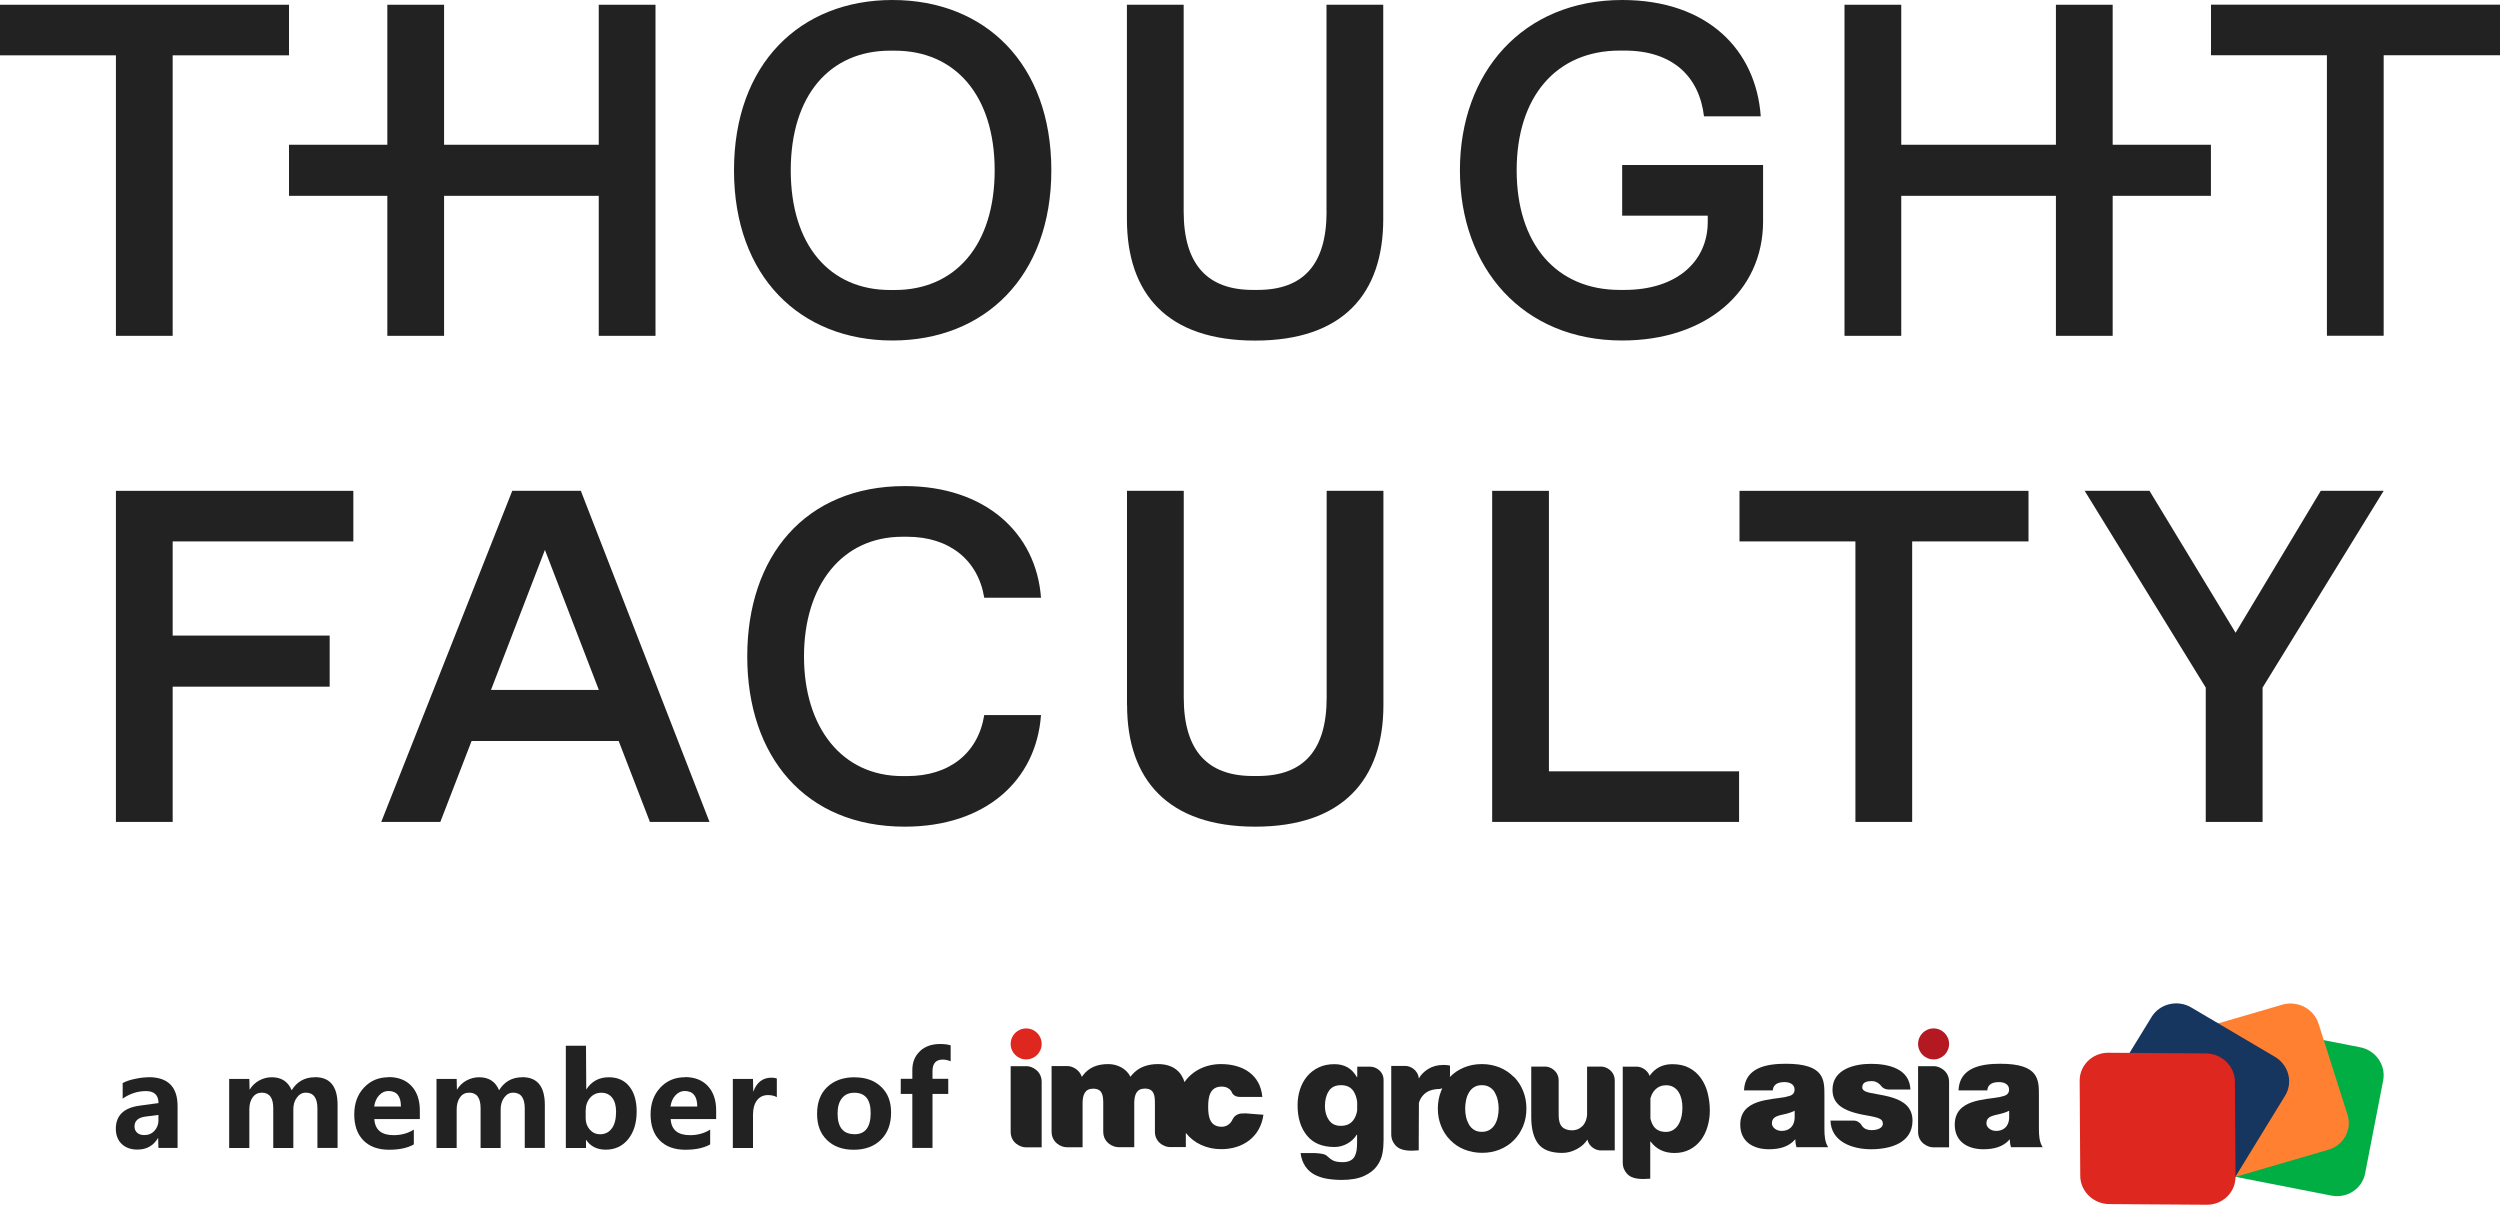
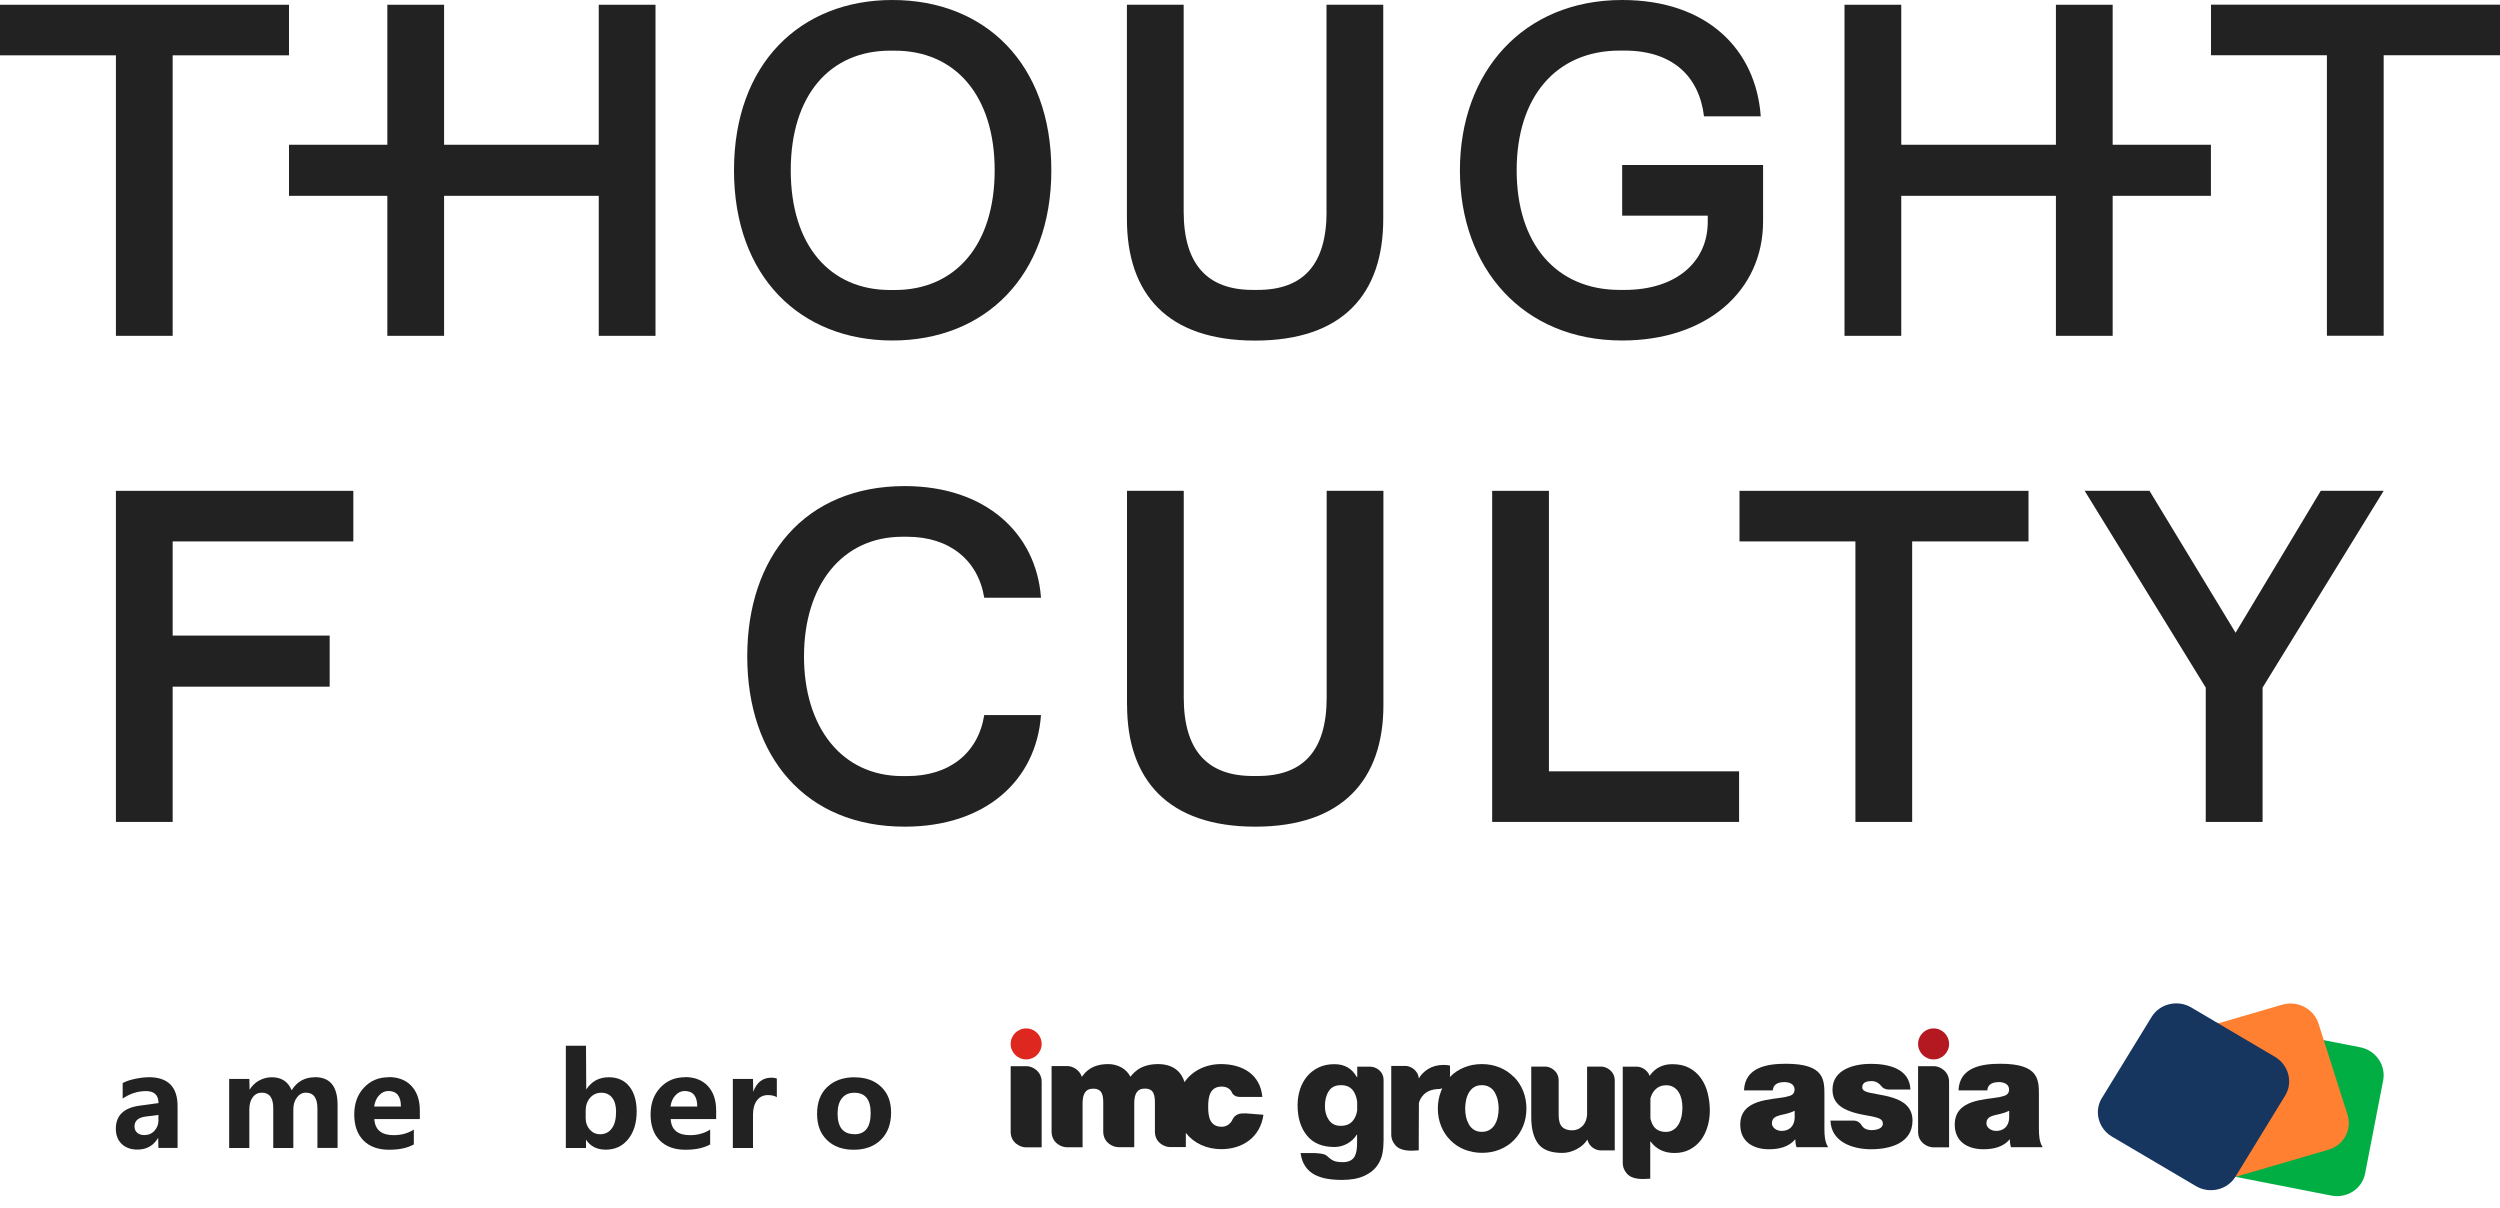
<svg xmlns="http://www.w3.org/2000/svg" width="300" height="145" viewBox="0 0 300 145" fill="none">
  <g clip-path="url(#clip0_1544_43)">
-     <path d="M110.4 126.14C109.79 126.71 109.48 127.46 109.48 128.4V129.46H108.09V131.27H109.48V137.75H111.9V131.27H113.79V129.46H111.9V128.53C111.9 127.61 112.31 127.15 113.14 127.15C113.43 127.15 113.75 127.22 114.08 127.35V125.44C113.75 125.34 113.33 125.28 112.82 125.28C111.82 125.28 111.01 125.56 110.4 126.13V126.14Z" fill="#222222" />
    <path d="M90.39 131.03L90.36 129.47H87.94V137.76H90.36V133.77C90.36 133.04 90.52 132.46 90.84 132.04C91.16 131.62 91.6 131.41 92.15 131.41C92.57 131.41 92.93 131.49 93.22 131.66V129.42C93.07 129.36 92.85 129.32 92.57 129.32C91.52 129.32 90.79 129.89 90.39 131.02V131.03Z" fill="#222222" />
-     <path d="M62.68 129.27C61.46 129.27 60.53 129.79 59.89 130.83C59.46 129.79 58.66 129.27 57.5 129.27C56.97 129.27 56.46 129.4 55.98 129.66C55.5 129.92 55.12 130.29 54.83 130.77L54.8 129.47H52.38V137.76H54.8V133.13C54.8 132.53 54.94 132.04 55.21 131.67C55.48 131.3 55.84 131.12 56.3 131.12C57.21 131.12 57.67 131.74 57.67 132.97V137.76H60.08V133.11C60.08 132.56 60.22 132.08 60.51 131.7C60.8 131.31 61.15 131.12 61.58 131.12C62.51 131.12 62.97 131.76 62.97 133.02V137.75H65.38V132.6C65.38 130.37 64.48 129.26 62.67 129.26L62.68 129.27Z" fill="#222222" />
    <path d="M82.18 129.27C81 129.27 80.02 129.68 79.24 130.51C78.46 131.34 78.07 132.41 78.07 133.74C78.07 135.07 78.44 136.11 79.17 136.85C79.9 137.59 80.93 137.97 82.25 137.97C83.47 137.97 84.46 137.76 85.22 137.33V135.55C84.52 136 83.71 136.22 82.8 136.22C81.34 136.22 80.56 135.58 80.48 134.29H85.94V133.26C85.94 132.02 85.61 131.04 84.94 130.32C84.28 129.61 83.36 129.25 82.19 129.25L82.18 129.27ZM80.46 132.78C80.54 132.22 80.74 131.77 81.06 131.43C81.38 131.09 81.75 130.92 82.16 130.92C83.16 130.92 83.67 131.54 83.67 132.78H80.46Z" fill="#222222" />
-     <path d="M46.62 129.27C45.44 129.27 44.46 129.68 43.68 130.51C42.9 131.34 42.51 132.41 42.51 133.74C42.51 135.07 42.88 136.11 43.61 136.85C44.34 137.59 45.37 137.97 46.69 137.97C47.91 137.97 48.9 137.76 49.66 137.33V135.55C48.96 136 48.15 136.22 47.24 136.22C45.78 136.22 45 135.58 44.92 134.29H50.38V133.26C50.38 132.02 50.05 131.04 49.38 130.32C48.72 129.61 47.8 129.25 46.63 129.25L46.62 129.27ZM44.9 132.78C44.98 132.22 45.18 131.77 45.5 131.43C45.82 131.09 46.19 130.92 46.6 130.92C47.61 130.92 48.11 131.54 48.11 132.78H44.9Z" fill="#222222" />
+     <path d="M46.62 129.27C45.44 129.27 44.46 129.68 43.68 130.51C42.9 131.34 42.51 132.41 42.51 133.74C42.51 135.07 42.88 136.11 43.61 136.85C44.34 137.59 45.37 137.97 46.69 137.97C47.91 137.97 48.9 137.76 49.66 137.33V135.55C48.96 136 48.15 136.22 47.24 136.22C45.78 136.22 45 135.58 44.92 134.29H50.38V133.26C50.38 132.02 50.05 131.04 49.38 130.32C48.72 129.61 47.8 129.25 46.63 129.25L46.62 129.27M44.9 132.78C44.98 132.22 45.18 131.77 45.5 131.43C45.82 131.09 46.19 130.92 46.6 130.92C47.61 130.92 48.11 131.54 48.11 132.78H44.9Z" fill="#222222" />
    <path d="M17.83 129.27C17.39 129.27 16.85 129.33 16.22 129.46C15.59 129.59 15.09 129.76 14.72 129.97V131.83C15.6 131.23 16.53 130.93 17.52 130.93C18.51 130.93 19.02 131.41 19.02 132.37L16.74 132.68C14.85 132.94 13.9 133.86 13.9 135.45C13.9 136.22 14.14 136.83 14.61 137.28C15.08 137.73 15.71 137.95 16.5 137.95C17.59 137.95 18.42 137.48 18.98 136.54L19.01 137.75H21.31V132.74C21.31 130.42 20.15 129.26 17.83 129.26V129.27ZM19.02 134.39C19.02 134.91 18.86 135.34 18.54 135.69C18.22 136.04 17.81 136.21 17.32 136.21C16.96 136.21 16.67 136.12 16.46 135.93C16.25 135.74 16.14 135.49 16.14 135.18C16.14 134.5 16.58 134.11 17.45 133.99L19.01 133.79V134.38L19.02 134.39Z" fill="#222222" />
    <path d="M73.06 129.27C71.89 129.27 70.98 129.76 70.35 130.74L70.32 125.49H67.9V137.76H70.32V136.76C70.84 137.56 71.65 137.96 72.68 137.96C73.8 137.96 74.71 137.54 75.38 136.7C76.06 135.86 76.4 134.75 76.4 133.38C76.4 132.1 76.1 131.09 75.51 130.36C74.92 129.63 74.1 129.27 73.05 129.27H73.06ZM73.42 135.4C73.09 135.87 72.61 136.11 72.01 136.11C71.51 136.11 71.1 135.92 70.77 135.55C70.45 135.18 70.28 134.72 70.28 134.18V133.3C70.28 132.66 70.46 132.15 70.81 131.74C71.16 131.33 71.61 131.13 72.15 131.13C72.72 131.13 73.16 131.33 73.47 131.74C73.78 132.14 73.93 132.7 73.93 133.42C73.93 134.28 73.76 134.95 73.42 135.41V135.4Z" fill="#222222" />
    <path d="M102.57 129.27C101.19 129.27 100.09 129.66 99.27 130.44C98.45 131.22 98.05 132.29 98.05 133.66C98.05 135.03 98.45 136.04 99.24 136.81C100.03 137.58 101.1 137.97 102.45 137.97C103.8 137.97 104.91 137.57 105.72 136.76C106.53 135.96 106.93 134.87 106.93 133.52C106.93 132.17 106.54 131.19 105.75 130.43C104.97 129.67 103.9 129.28 102.57 129.28V129.27ZM102.53 136.1C101.18 136.1 100.51 135.27 100.51 133.62C100.51 132.83 100.69 132.21 101.04 131.78C101.39 131.34 101.88 131.13 102.52 131.13C103.83 131.13 104.48 131.94 104.48 133.56C104.48 135.26 103.83 136.11 102.54 136.11L102.53 136.1Z" fill="#222222" />
    <path d="M37.79 129.27C36.57 129.27 35.64 129.79 35 130.83C34.57 129.79 33.77 129.27 32.61 129.27C32.08 129.27 31.58 129.4 31.1 129.66C30.62 129.92 30.24 130.29 29.95 130.77L29.92 129.47H27.5V137.76H29.92V133.13C29.92 132.53 30.05 132.04 30.33 131.67C30.6 131.3 30.97 131.12 31.42 131.12C32.33 131.12 32.79 131.74 32.79 132.97V137.76H35.2V133.11C35.2 132.56 35.34 132.08 35.63 131.7C35.92 131.31 36.27 131.12 36.7 131.12C37.63 131.12 38.09 131.76 38.09 133.02V137.75H40.51V132.6C40.51 130.37 39.61 129.26 37.8 129.26L37.79 129.27Z" fill="#222222" />
    <path d="M271.71 123.42L283.21 125.67C285.09 126.03 286.33 127.82 285.98 129.65L283.81 140.83C283.46 142.65 281.64 143.84 279.76 143.47L268.26 141.22C266.39 140.85 265.14 139.07 265.5 137.24L267.67 126.06C268.02 124.24 269.83 123.05 271.71 123.42Z" fill="#00AE44" />
    <path d="M262.71 123.82L273.88 120.56C275.7 120.03 277.65 121.05 278.22 122.83L281.7 133.76C282.27 135.55 281.24 137.43 279.43 137.96L268.26 141.22C266.44 141.75 264.49 140.73 263.92 138.95L260.43 128.02C259.86 126.24 260.89 124.35 262.7 123.82" fill="#FF8031" />
    <path fill-rule="evenodd" clip-rule="evenodd" d="M252.23 131.76L258.2 122.02C259.17 120.44 261.31 119.93 262.94 120.89L273.01 126.83C274.64 127.8 275.19 129.89 274.22 131.47L268.25 141.21C267.28 142.79 265.14 143.3 263.51 142.33L253.43 136.39C251.8 135.42 251.25 133.34 252.23 131.75" fill="#16355F" />
-     <path fill-rule="evenodd" clip-rule="evenodd" d="M268.19 129.81C268.19 127.95 266.61 126.42 264.71 126.41L253 126.33C251.09 126.32 249.55 127.83 249.56 129.68L249.63 141.09C249.63 142.95 251.21 144.48 253.11 144.49L264.82 144.57C266.72 144.58 268.27 143.07 268.26 141.22L268.19 129.81Z" fill="#DE271F" />
    <path fill-rule="evenodd" clip-rule="evenodd" d="M181.64 129.22C181.16 128.73 180.6 128.36 179.95 128.09C179.29 127.83 178.59 127.69 177.83 127.69C177.07 127.69 176.36 127.82 175.7 128.09C175.05 128.36 174.48 128.73 174.01 129.22L173.98 129.25C174 129.13 174 129.05 174 129.05V127.87C173.78 127.82 173.52 127.79 173.22 127.79C172.51 127.79 171.89 127.96 171.36 128.29C170.92 128.57 170.51 128.95 170.26 129.42C170.16 128.36 169.19 127.91 168.67 127.91H166.95V136C166.93 136.67 167.15 137.08 167.43 137.41C168.05 138.15 169.22 138.13 170.25 138.04V136.61L170.27 132.35C170.37 131.98 170.56 131.65 170.84 131.36C171.28 130.9 171.97 130.68 172.75 130.68C172.87 130.66 172.97 130.63 173.07 130.6C173.02 130.71 172.97 130.82 172.93 130.93C172.67 131.58 172.54 132.28 172.54 133.03C172.54 133.78 172.67 134.48 172.93 135.12C173.19 135.77 173.55 136.33 174.03 136.81C174.5 137.3 175.06 137.67 175.72 137.94C176.38 138.2 177.08 138.34 177.85 138.34C178.62 138.34 179.32 138.21 179.98 137.94C180.64 137.67 181.2 137.3 181.68 136.81C182.15 136.33 182.52 135.76 182.78 135.12C183.04 134.47 183.17 133.77 183.17 133.03C183.17 132.29 183.04 131.58 182.78 130.93C182.52 130.27 182.15 129.71 181.67 129.22H181.64ZM179.73 134.03C179.66 134.36 179.55 134.66 179.39 134.93C179.23 135.2 179.02 135.42 178.76 135.58C178.5 135.74 178.18 135.82 177.82 135.82C177.46 135.82 177.14 135.74 176.89 135.58C176.63 135.42 176.42 135.2 176.27 134.93C176.12 134.66 176 134.36 175.93 134.04C175.86 133.72 175.82 133.38 175.82 133.03C175.82 132.68 175.86 132.34 175.93 132.01C176 131.68 176.11 131.38 176.27 131.11C176.43 130.84 176.63 130.62 176.89 130.46C177.15 130.3 177.46 130.22 177.82 130.22C178.18 130.22 178.5 130.3 178.76 130.46C179.02 130.62 179.24 130.84 179.39 131.12C179.54 131.4 179.66 131.7 179.73 132.03C179.8 132.36 179.84 132.69 179.84 133.03C179.84 133.37 179.8 133.7 179.73 134.03Z" fill="#222222" />
    <path fill-rule="evenodd" clip-rule="evenodd" d="M164.5 128H162.87V129.25H162.82C162.24 128.21 161.34 127.7 160.13 127.7C159.44 127.7 158.82 127.82 158.27 128.08C157.71 128.34 157.25 128.69 156.86 129.15C156.48 129.61 156.19 130.14 156 130.73C155.81 131.32 155.71 131.96 155.71 132.63C155.71 134.13 156.08 135.34 156.83 136.26C157.57 137.18 158.67 137.64 160.14 137.64C160.67 137.64 161.17 137.51 161.65 137.25C162.13 136.99 162.52 136.63 162.81 136.16H162.85V137.11C162.85 137.47 162.83 137.79 162.79 138.05C162.75 138.31 162.67 138.55 162.56 138.77C162.44 138.99 162.27 139.15 162.04 139.27C161.81 139.39 161.5 139.46 161.13 139.46C160.6 139.46 160.2 139.39 159.93 139.24C159.63 139.08 159.49 138.92 159.16 138.65C158.85 138.39 157.75 138.37 157.75 138.37H156.07C156.16 139.02 156.35 139.55 156.65 139.98C156.95 140.41 157.32 140.74 157.77 140.97C158.22 141.2 158.71 141.36 159.24 141.45C159.78 141.54 160.37 141.59 161.01 141.59C162.11 141.59 163 141.43 163.7 141.11C164.39 140.79 164.9 140.39 165.24 139.91C165.58 139.43 165.8 138.93 165.89 138.42C165.99 137.91 166.03 137.38 166.03 136.84V129.61C166.03 128.49 165.03 128.01 164.52 128.01L164.5 128ZM162.86 133.24C162.8 133.7 162.64 134.1 162.39 134.43C162.05 134.88 161.56 135.1 160.9 135.1C160.24 135.1 159.79 134.87 159.47 134.41C159.15 133.95 158.99 133.39 158.99 132.73C158.99 132.02 159.14 131.42 159.45 130.94C159.75 130.46 160.24 130.22 160.92 130.22C161.6 130.22 162.1 130.46 162.42 130.94C162.65 131.3 162.8 131.73 162.86 132.22V133.24Z" fill="#222222" />
    <path fill-rule="evenodd" clip-rule="evenodd" d="M192.17 127.99H190.45V133.8C190.43 134.04 190.38 134.26 190.31 134.45C190.2 134.75 190.05 134.98 189.86 135.16C189.67 135.33 189.48 135.46 189.27 135.53C189.06 135.6 188.86 135.64 188.67 135.64C188.13 135.64 187.72 135.5 187.45 135.22C187.18 134.94 187.04 134.48 187.04 133.83V130.77V129.66C187.04 128.49 186 127.99 185.46 127.99H183.75V134.04C183.75 135.45 184.03 136.52 184.58 137.25C185.14 137.98 186.1 138.35 187.47 138.35C188.06 138.35 188.65 138.2 189.22 137.89C189.77 137.6 190.19 137.22 190.49 136.75C190.68 137.65 191.54 138.05 192.07 138.05H193.77V129.67C193.77 128.49 192.72 127.99 192.17 127.99Z" fill="#222222" />
    <path fill-rule="evenodd" clip-rule="evenodd" d="M204.92 131.16C204.75 130.49 204.48 129.9 204.11 129.38C203.74 128.86 203.27 128.44 202.69 128.14C202.12 127.84 201.45 127.7 200.68 127.7C199.52 127.7 198.61 128.16 197.95 129.1C197.68 128.33 196.89 128 196.45 128H194.73V139.4C194.71 140.07 194.93 140.48 195.21 140.81C195.83 141.55 197 141.52 198.03 141.44V136.98H198.07C198.75 137.9 199.71 138.36 200.94 138.36C201.62 138.36 202.24 138.22 202.77 137.94C203.31 137.66 203.75 137.28 204.11 136.81C204.47 136.33 204.73 135.79 204.91 135.17C205.09 134.55 205.18 133.92 205.18 133.26C205.18 132.54 205.09 131.84 204.92 131.18V131.16ZM201.78 133.97C201.71 134.31 201.6 134.62 201.44 134.9C201.28 135.18 201.08 135.4 200.82 135.57C200.56 135.74 200.26 135.83 199.91 135.83C199.2 135.83 198.69 135.57 198.38 135.07C198.24 134.84 198.13 134.56 198.05 134.24V131.81C198.06 131.75 198.08 131.71 198.1 131.65C198.22 131.29 198.38 131.01 198.58 130.81C198.77 130.6 198.99 130.45 199.22 130.36C199.45 130.27 199.69 130.23 199.94 130.23C200.29 130.23 200.59 130.31 200.84 130.46C201.09 130.62 201.3 130.82 201.45 131.08C201.61 131.34 201.72 131.63 201.79 131.94C201.86 132.26 201.89 132.58 201.89 132.92C201.89 133.28 201.85 133.63 201.79 133.98L201.78 133.97Z" fill="#222222" />
    <path fill-rule="evenodd" clip-rule="evenodd" d="M149.32 133.62C148.43 133.53 148.05 134.05 147.92 134.3C147.9 134.34 147.89 134.38 147.87 134.41C147.63 134.88 147.18 135.21 146.61 135.21C145.18 135.21 144.98 134.01 144.98 132.81C144.98 131.61 145.19 130.39 146.61 130.39C147 130.39 147.3 130.5 147.55 130.71C147.67 130.81 147.76 130.93 147.82 131.07C147.82 131.09 147.84 131.11 147.84 131.13C147.91 131.27 148.15 131.63 148.8 131.63H151.48C151.24 128.93 149.1 127.69 146.52 127.69C144.69 127.69 143.08 128.49 142.14 129.85C141.79 128.68 140.85 127.69 138.96 127.69C136.54 127.69 135.79 129.12 135.64 129.21C135.19 128.23 134.06 127.69 133.01 127.69C131.71 127.69 130.66 128.07 129.91 129.1L129.82 129.22C129.53 128.32 128.63 127.93 128.12 127.93H126.19V135.81C126.2 137.1 127.32 137.67 128 137.67H129.91V134.56V132.39C129.91 131.36 130.21 130.64 131.17 130.64C132.3 130.64 132.39 131.47 132.39 132.39V135.8C132.39 137.1 133.53 137.66 134.2 137.66H136.11V132.38C136.11 131.35 136.41 130.63 137.37 130.63C138.5 130.63 138.59 131.46 138.59 132.38V135.79C138.58 137.09 139.72 137.65 140.39 137.65H142.3V135.95C143.26 137.18 144.8 137.9 146.54 137.9C149.17 137.9 151.25 136.42 151.61 133.77L149.44 133.6C149.44 133.6 149.37 133.6 149.33 133.6L149.32 133.62Z" fill="#222222" />
    <path fill-rule="evenodd" clip-rule="evenodd" d="M123.21 127.94H121.28V135.82C121.28 137.12 122.42 137.68 123.09 137.68H125V129.82C125 128.5 123.82 127.94 123.21 127.94Z" fill="#222222" />
    <path fill-rule="evenodd" clip-rule="evenodd" d="M123.14 123.41C122.11 123.41 121.28 124.24 121.28 125.27C121.28 126.3 122.11 127.13 123.14 127.13C124.17 127.13 125 126.3 125 125.27C125 124.24 124.17 123.41 123.14 123.41Z" fill="#DE271F" />
    <path fill-rule="evenodd" clip-rule="evenodd" d="M214.34 131.63C212.44 131.99 208.83 131.88 208.83 134.96C208.83 137.01 210.39 137.91 212.27 137.91C213.47 137.91 214.62 137.65 215.41 136.74H215.45C215.43 137 215.49 137.4 215.58 137.66H219.38C218.97 137.04 218.93 136.21 218.93 135.48V131.47C218.93 129.59 218.97 127.65 214.3 127.65C211.99 127.65 209.39 128.1 209.28 130.85H212.74C212.76 130.44 212.98 129.85 214.13 129.85C214.73 129.85 215.35 130.09 215.35 130.75C215.35 131.37 214.84 131.52 214.33 131.61L214.34 131.63ZM215.36 134.19C215.3 135.21 214.65 135.71 213.8 135.71C213.12 135.71 212.63 135.26 212.63 134.81C212.63 134.15 213.06 133.94 213.89 133.76C214.4 133.65 214.91 133.52 215.36 133.29V134.19Z" fill="#222222" />
    <path fill-rule="evenodd" clip-rule="evenodd" d="M224.66 135.62C224.21 135.62 223.85 135.51 223.66 135.34C223.54 135.23 223.44 135.12 223.37 135C223.17 134.67 222.81 134.47 222.43 134.47H219.66C219.72 136.99 222.24 137.91 224.53 137.91C226.82 137.91 229.5 137.18 229.5 134.47C229.5 132.87 228.41 132.14 227.17 131.74C225.93 131.33 224.52 131.25 223.9 130.99C223.69 130.9 223.47 130.77 223.47 130.48C223.47 129.84 224.07 129.73 224.6 129.73C224.9 129.73 225.2 129.82 225.43 130.01C225.54 130.09 225.64 130.18 225.71 130.28C225.91 130.57 226.25 130.74 226.61 130.74H229.25C229.16 128.24 226.62 127.66 224.51 127.66C222.55 127.66 219.9 128.3 219.9 130.76C219.9 132.43 221.05 133.34 223.89 133.83C225.62 134.13 225.94 134.3 225.94 134.86C225.94 135.42 225.17 135.61 224.68 135.61L224.66 135.62Z" fill="#222222" />
    <path fill-rule="evenodd" clip-rule="evenodd" d="M240.08 131.63C238.18 131.99 234.57 131.88 234.57 134.96C234.57 137.01 236.13 137.91 238.01 137.91C239.21 137.91 240.36 137.65 241.15 136.74H241.19C241.17 137 241.23 137.4 241.32 137.66H245.12C244.71 137.04 244.67 136.21 244.67 135.48V131.47C244.67 129.59 244.71 127.65 240.04 127.65C237.73 127.65 235.13 128.1 235.02 130.85H238.48C238.5 130.44 238.72 129.85 239.87 129.85C240.47 129.85 241.09 130.09 241.09 130.75C241.09 131.37 240.58 131.52 240.07 131.61L240.08 131.63ZM241.1 134.19C241.04 135.21 240.39 135.71 239.54 135.71C238.86 135.71 238.37 135.26 238.37 134.81C238.37 134.15 238.8 133.94 239.63 133.76C240.14 133.65 240.65 133.52 241.1 133.29V134.19Z" fill="#222222" />
    <path fill-rule="evenodd" clip-rule="evenodd" d="M232.1 127.94H230.17V135.82C230.17 137.12 231.31 137.68 231.98 137.68H233.89V129.82C233.89 128.5 232.71 127.94 232.1 127.94Z" fill="#222222" />
    <path fill-rule="evenodd" clip-rule="evenodd" d="M232.03 123.41C231 123.41 230.17 124.24 230.17 125.27C230.17 126.3 231 127.13 232.03 127.13C233.06 127.13 233.89 126.3 233.89 125.27C233.89 124.24 233.06 123.41 232.03 123.41Z" fill="#B41921" />
    <path d="M13.91 98.63V58.9H42.4V64.97H20.72V76.27H39.56V82.4H20.72V98.63H13.91Z" fill="#222222" />
-     <path d="M77.99 98.63L74.24 88.92H56.59L52.84 98.63H45.75L61.47 58.9H69.7L85.14 98.63H77.99ZM58.92 82.79H71.86L65.39 65.99L58.92 82.79Z" fill="#222222" />
    <path d="M89.67 78.76C89.67 66.79 96.59 58.33 108.57 58.33C118.22 58.33 124.35 63.95 124.92 71.73H118.11C117.37 67.19 113.91 64.41 108.86 64.41H108.29C101.02 64.41 96.48 70.26 96.48 78.77C96.48 87.28 101.02 93.13 108.29 93.13H108.86C113.91 93.13 117.37 90.4 118.11 85.81H124.92C124.35 93.7 118.22 99.2 108.57 99.2C96.59 99.2 89.67 90.74 89.67 78.77V78.76Z" fill="#222222" />
    <path d="M135.24 84.61V58.9H142.05V83.7C142.05 90.06 144.89 93.12 150.34 93.12H150.91C156.42 93.12 159.2 90.05 159.2 83.7V58.9H166.01V84.61C166.01 93.58 161.07 99.2 150.63 99.2C140.19 99.2 135.25 93.58 135.25 84.61H135.24Z" fill="#222222" />
    <path d="M179.06 98.63V58.9H185.87V92.56H208.69V98.63H179.06Z" fill="#222222" />
    <path d="M222.65 98.63V64.97H208.74V58.9H243.42V64.97H229.46V98.63H222.65Z" fill="#222222" />
    <path d="M264.69 98.63V82.51L250.16 58.9H257.94L268.27 75.93L278.49 58.9H286.04L271.51 82.51V98.63H264.7H264.69Z" fill="#222222" />
    <path d="M34.68 0.57H0V6.64H13.91V40.3H20.72V6.64H34.68V0.57Z" fill="#222222" />
    <path d="M71.85 17.37H53.29V0.57H46.48V17.37H34.68V23.5H46.48V40.3H53.29V23.5H71.85V40.3H78.66V0.57H71.85V17.37Z" fill="#222222" />
    <path d="M107.09 0C96.02 0 88.08 7.66 88.08 20.43C88.08 33.2 96.03 40.86 107.09 40.86C118.15 40.86 126.16 33.2 126.16 20.43C126.16 7.66 118.22 0 107.09 0ZM107.38 34.8H106.81C99.6 34.8 94.89 29.46 94.89 20.44C94.89 11.42 99.6 6.08 106.81 6.08H107.38C114.59 6.08 119.36 11.42 119.36 20.44C119.36 29.46 114.59 34.8 107.38 34.8Z" fill="#222222" />
    <path d="M159.19 25.37C159.19 31.73 156.41 34.79 150.9 34.79H150.33C144.88 34.79 142.04 31.72 142.04 25.37V0.57H135.23V26.28C135.23 35.25 140.05 40.87 150.61 40.87C161.17 40.87 165.99 35.25 165.99 26.28V0.57H159.18V25.37H159.19Z" fill="#222222" />
    <path d="M194.66 25.88H204.93V26.62C204.93 31.39 201.19 34.79 194.94 34.79H194.37C186.76 34.79 182 29.28 182 20.43C182 11.58 186.77 6.07 194.37 6.07H194.94C200.73 6.07 203.91 9.19 204.48 13.96H211.29C210.72 5.96 204.88 0 194.66 0C182.74 0 175.19 8.69 175.19 20.43C175.19 32.17 182.74 40.86 194.66 40.86C204.76 40.86 211.57 34.96 211.57 26.56V19.8H194.66V25.87V25.88Z" fill="#222222" />
    <path d="M253.52 0.57H246.71V17.37H228.15V0.57H221.34V40.3H228.15V23.5H246.71V40.3H253.52V23.5H265.31V17.37H253.52V0.57Z" fill="#222222" />
    <path d="M265.32 0.56V6.63H279.23V40.29H286.04V6.63H300V0.56H265.32Z" fill="#222222" />
  </g>
  <defs>
    <clipPath id="clip0_1544_43">
      <rect width="300" height="144.57" fill="white" />
    </clipPath>
  </defs>
</svg>